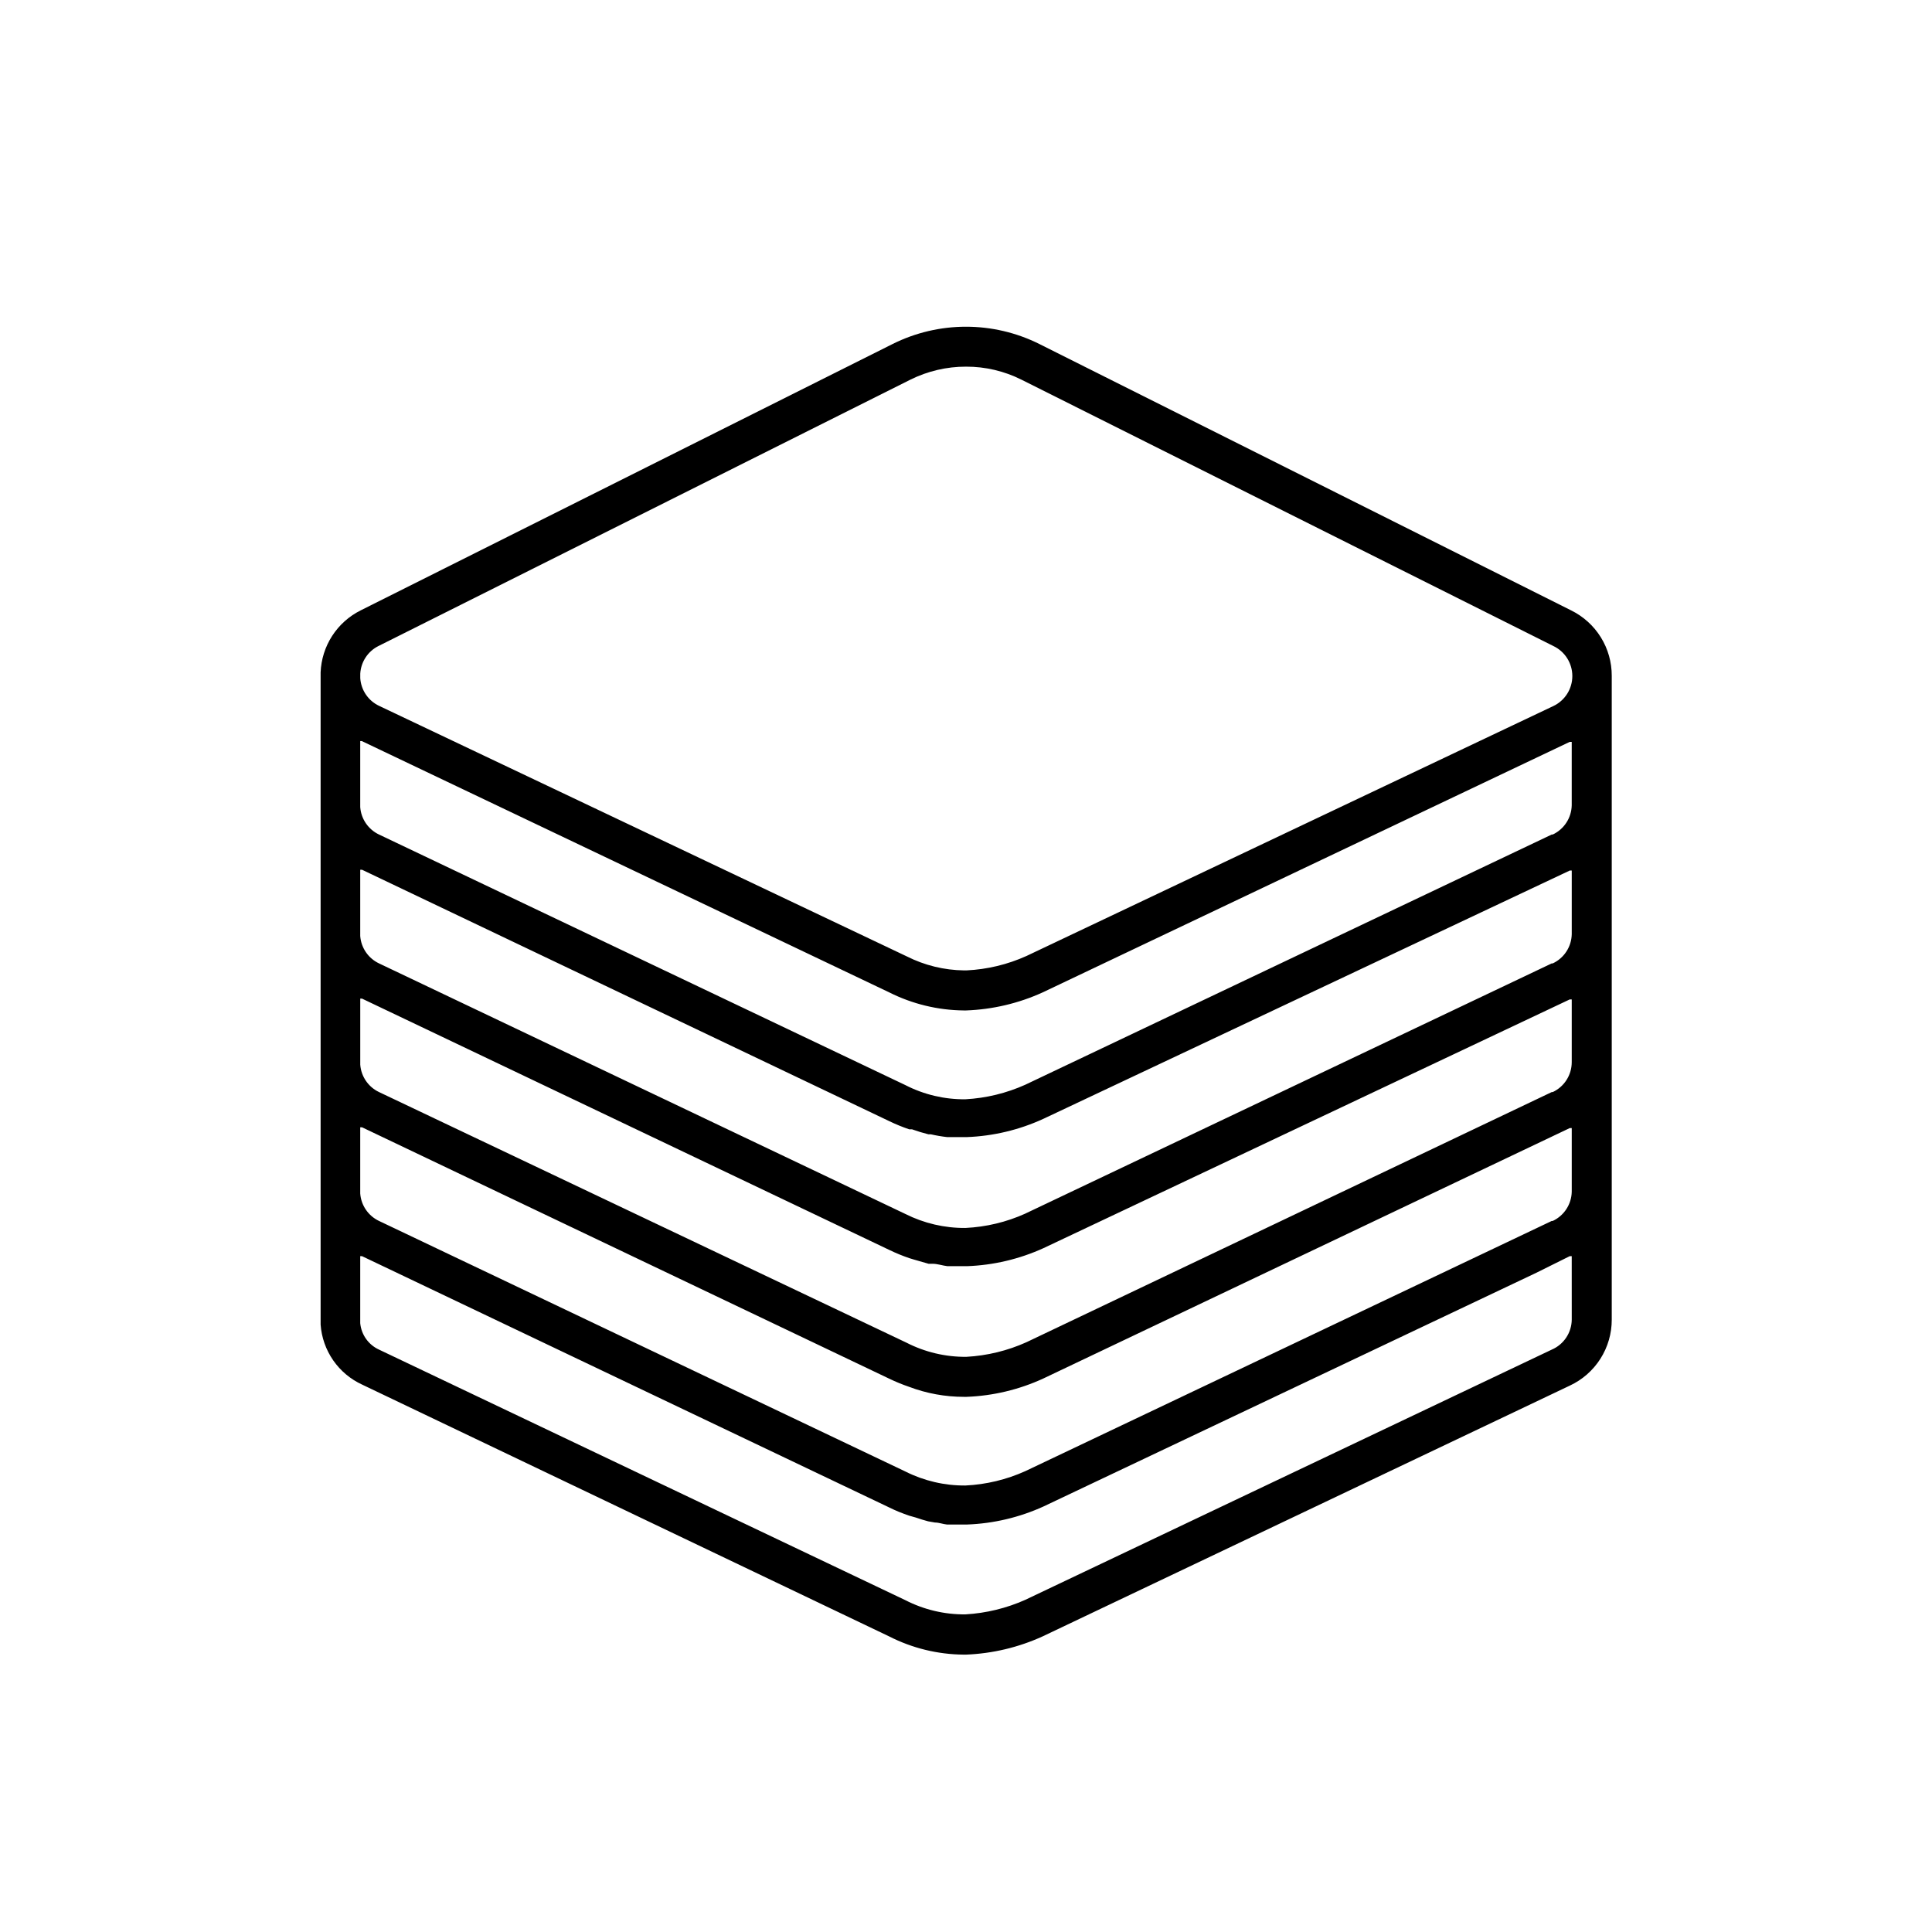
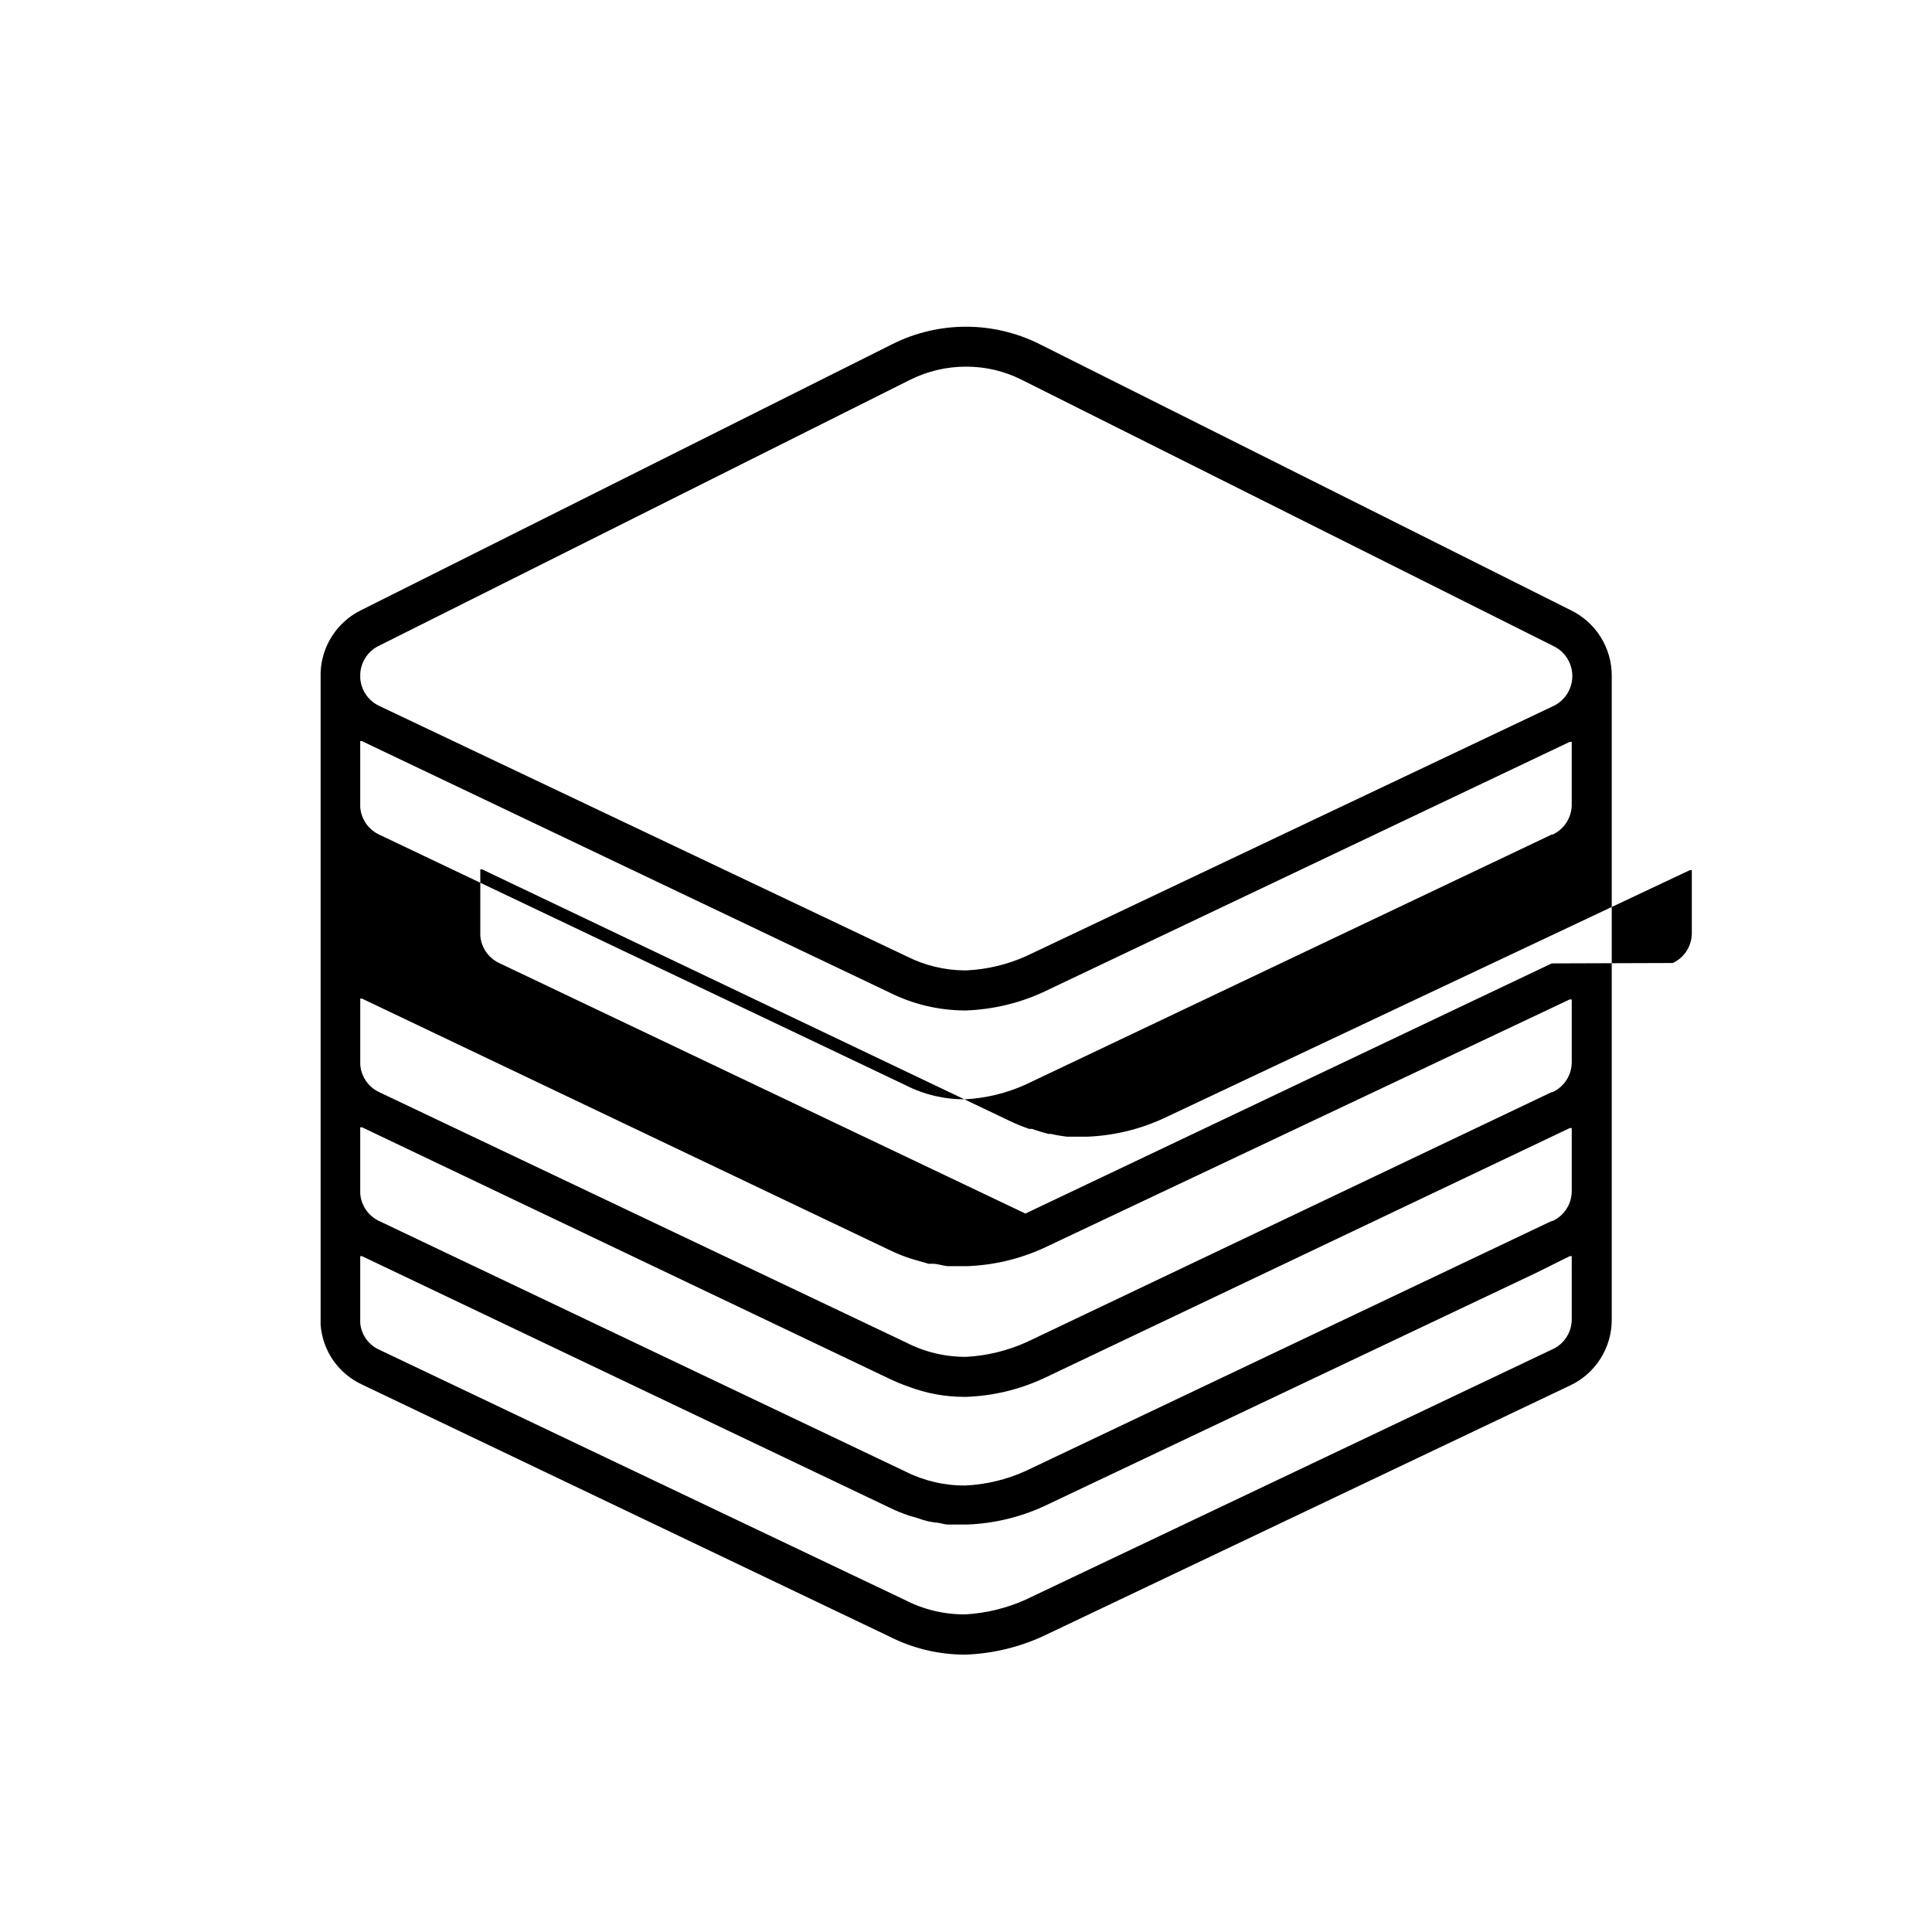
<svg xmlns="http://www.w3.org/2000/svg" fill="#000000" width="800px" height="800px" version="1.1" viewBox="144 144 512 512">
-   <path d="m560.37 305.76-140.91-70.586c-12.254-6.121-26.672-6.121-38.926 0l-140.96 70.586c-3.078 1.539-5.688 3.879-7.555 6.769-1.863 2.891-2.918 6.234-3.051 9.672v172.84-0.004c0.242 3.398 1.395 6.668 3.336 9.469 1.941 2.797 4.598 5.023 7.695 6.441l139.63 66.715c6.113 3.121 12.867 4.773 19.73 4.828h0.688c7.004-0.281 13.883-1.922 20.258-4.828l139.69-66.449c3.336-1.547 6.156-4.019 8.129-7.121 1.973-3.102 3.019-6.703 3.008-10.379v-170.61c0.012-3.609-0.988-7.148-2.894-10.215-1.902-3.066-4.629-5.535-7.871-7.129zm-316.07 9.441 140.96-70.586c4.582-2.277 9.629-3.457 14.746-3.449 5.098-0.016 10.129 1.164 14.688 3.449l140.96 70.586c3.074 1.457 5.031 4.555 5.031 7.957 0 3.398-1.957 6.496-5.031 7.953l-139.63 66.238c-5.016 2.262-10.414 3.559-15.91 3.816h-0.637c-5.273-0.066-10.461-1.336-15.168-3.711l-139.85-66.398c-2.863-1.355-4.769-4.156-4.984-7.316v-1.219c0.184-3.129 2.023-5.922 4.824-7.32zm316.23 178.51c-0.035 3.469-2.113 6.59-5.301 7.953l-139.48 66.289v0.004c-5.027 2.242-10.418 3.555-15.91 3.871-5.531 0.051-10.988-1.242-15.91-3.766l-139.48-66.398c-2.793-1.273-4.691-3.941-4.984-7v-17.766h0.477l139.74 66.609c1.695 0.848 3.445 1.539 5.305 2.176l1.695 0.477c1.113 0.371 2.227 0.742 3.289 1.008l1.805 0.316c1.062 0 2.121 0.426 3.184 0.531h5.301c6.996-0.25 13.879-1.871 20.258-4.773l130.62-61.941 8.855-4.402h0.531zm-5.305-26.145-139.48 66.289h0.004c-5.016 2.262-10.414 3.559-15.91 3.82-5.523 0.043-10.977-1.23-15.91-3.715l-139.48-66.395c-2.848-1.348-4.754-4.125-4.984-7.266v-17.555h0.477l139.69 66.609c1.723 0.832 3.496 1.559 5.305 2.176 4.644 1.754 9.566 2.652 14.531 2.648h0.688c7.004-0.262 13.891-1.902 20.262-4.824l139.58-66.398h0.531v16.867c-0.07 3.328-2.019 6.328-5.039 7.742zm0-34.152-139.21 66.289c-5.023 2.258-10.414 3.566-15.91 3.871-5.531 0.051-10.988-1.242-15.91-3.766l-139.74-66.395c-2.848-1.348-4.754-4.125-4.984-7.266v-17.5h0.477l139.74 66.605c1.75 0.848 3.445 1.539 5.305 2.176l1.219 0.371 3.871 1.113h1.062c1.273 0 2.598 0.477 3.926 0.637h1.379 3.129 0.688c6.996-0.25 13.879-1.871 20.258-4.773l139.47-65.918h0.531v16.598c0.012 3.406-1.953 6.512-5.039 7.957zm0-34.102-139.48 66.289 0.004 0.004c-5.016 2.262-10.414 3.555-15.91 3.816-5.523 0.043-10.977-1.23-15.91-3.711l-139.48-66.398c-2.848-1.348-4.754-4.121-4.984-7.266v-17.555h0.477l139.69 66.609c1.723 0.836 3.492 1.559 5.305 2.176h0.742c1.426 0.516 2.879 0.957 4.348 1.324h0.637c1.434 0.332 2.887 0.578 4.348 0.742h1.168 3.34 0.691c7.004-0.262 13.887-1.902 20.258-4.824l139.53-65.812h0.531v16.863c-0.07 3.328-2.019 6.332-5.039 7.742zm0-34.152-139.48 66.289h0.004c-5.023 2.258-10.414 3.57-15.91 3.871-5.531 0.059-10.992-1.234-15.91-3.762l-139.48-66.398c-2.848-1.348-4.754-4.121-4.984-7.266v-17.5h0.426l139.79 66.609c6.109 3.066 12.84 4.699 19.676 4.773h0.688c7-0.254 13.883-1.875 20.258-4.773l139.69-66.398h0.531v16.812c-0.07 3.328-2.019 6.328-5.039 7.742z" />
+   <path d="m560.37 305.76-140.91-70.586c-12.254-6.121-26.672-6.121-38.926 0l-140.96 70.586c-3.078 1.539-5.688 3.879-7.555 6.769-1.863 2.891-2.918 6.234-3.051 9.672v172.84-0.004c0.242 3.398 1.395 6.668 3.336 9.469 1.941 2.797 4.598 5.023 7.695 6.441l139.63 66.715c6.113 3.121 12.867 4.773 19.73 4.828h0.688c7.004-0.281 13.883-1.922 20.258-4.828l139.69-66.449c3.336-1.547 6.156-4.019 8.129-7.121 1.973-3.102 3.019-6.703 3.008-10.379v-170.61c0.012-3.609-0.988-7.148-2.894-10.215-1.902-3.066-4.629-5.535-7.871-7.129zm-316.07 9.441 140.96-70.586c4.582-2.277 9.629-3.457 14.746-3.449 5.098-0.016 10.129 1.164 14.688 3.449l140.96 70.586c3.074 1.457 5.031 4.555 5.031 7.957 0 3.398-1.957 6.496-5.031 7.953l-139.63 66.238c-5.016 2.262-10.414 3.559-15.91 3.816h-0.637c-5.273-0.066-10.461-1.336-15.168-3.711l-139.85-66.398c-2.863-1.355-4.769-4.156-4.984-7.316v-1.219c0.184-3.129 2.023-5.922 4.824-7.32zm316.23 178.51c-0.035 3.469-2.113 6.59-5.301 7.953l-139.48 66.289v0.004c-5.027 2.242-10.418 3.555-15.91 3.871-5.531 0.051-10.988-1.242-15.91-3.766l-139.48-66.398c-2.793-1.273-4.691-3.941-4.984-7v-17.766h0.477l139.74 66.609c1.695 0.848 3.445 1.539 5.305 2.176l1.695 0.477c1.113 0.371 2.227 0.742 3.289 1.008l1.805 0.316c1.062 0 2.121 0.426 3.184 0.531h5.301c6.996-0.25 13.879-1.871 20.258-4.773l130.62-61.941 8.855-4.402h0.531zm-5.305-26.145-139.48 66.289h0.004c-5.016 2.262-10.414 3.559-15.91 3.82-5.523 0.043-10.977-1.23-15.91-3.715l-139.48-66.395c-2.848-1.348-4.754-4.125-4.984-7.266v-17.555h0.477l139.69 66.609c1.723 0.832 3.496 1.559 5.305 2.176 4.644 1.754 9.566 2.652 14.531 2.648h0.688c7.004-0.262 13.891-1.902 20.262-4.824l139.58-66.398h0.531v16.867c-0.07 3.328-2.019 6.328-5.039 7.742zm0-34.152-139.21 66.289c-5.023 2.258-10.414 3.566-15.91 3.871-5.531 0.051-10.988-1.242-15.91-3.766l-139.74-66.395c-2.848-1.348-4.754-4.125-4.984-7.266v-17.5h0.477l139.74 66.605c1.75 0.848 3.445 1.539 5.305 2.176l1.219 0.371 3.871 1.113h1.062c1.273 0 2.598 0.477 3.926 0.637h1.379 3.129 0.688c6.996-0.25 13.879-1.871 20.258-4.773l139.47-65.918h0.531v16.598c0.012 3.406-1.953 6.512-5.039 7.957zm0-34.102-139.48 66.289 0.004 0.004l-139.48-66.398c-2.848-1.348-4.754-4.121-4.984-7.266v-17.555h0.477l139.69 66.609c1.723 0.836 3.492 1.559 5.305 2.176h0.742c1.426 0.516 2.879 0.957 4.348 1.324h0.637c1.434 0.332 2.887 0.578 4.348 0.742h1.168 3.34 0.691c7.004-0.262 13.887-1.902 20.258-4.824l139.53-65.812h0.531v16.863c-0.07 3.328-2.019 6.332-5.039 7.742zm0-34.152-139.48 66.289h0.004c-5.023 2.258-10.414 3.57-15.91 3.871-5.531 0.059-10.992-1.234-15.91-3.762l-139.48-66.398c-2.848-1.348-4.754-4.121-4.984-7.266v-17.5h0.426l139.79 66.609c6.109 3.066 12.84 4.699 19.676 4.773h0.688c7-0.254 13.883-1.875 20.258-4.773l139.69-66.398h0.531v16.812c-0.07 3.328-2.019 6.328-5.039 7.742z" />
</svg>